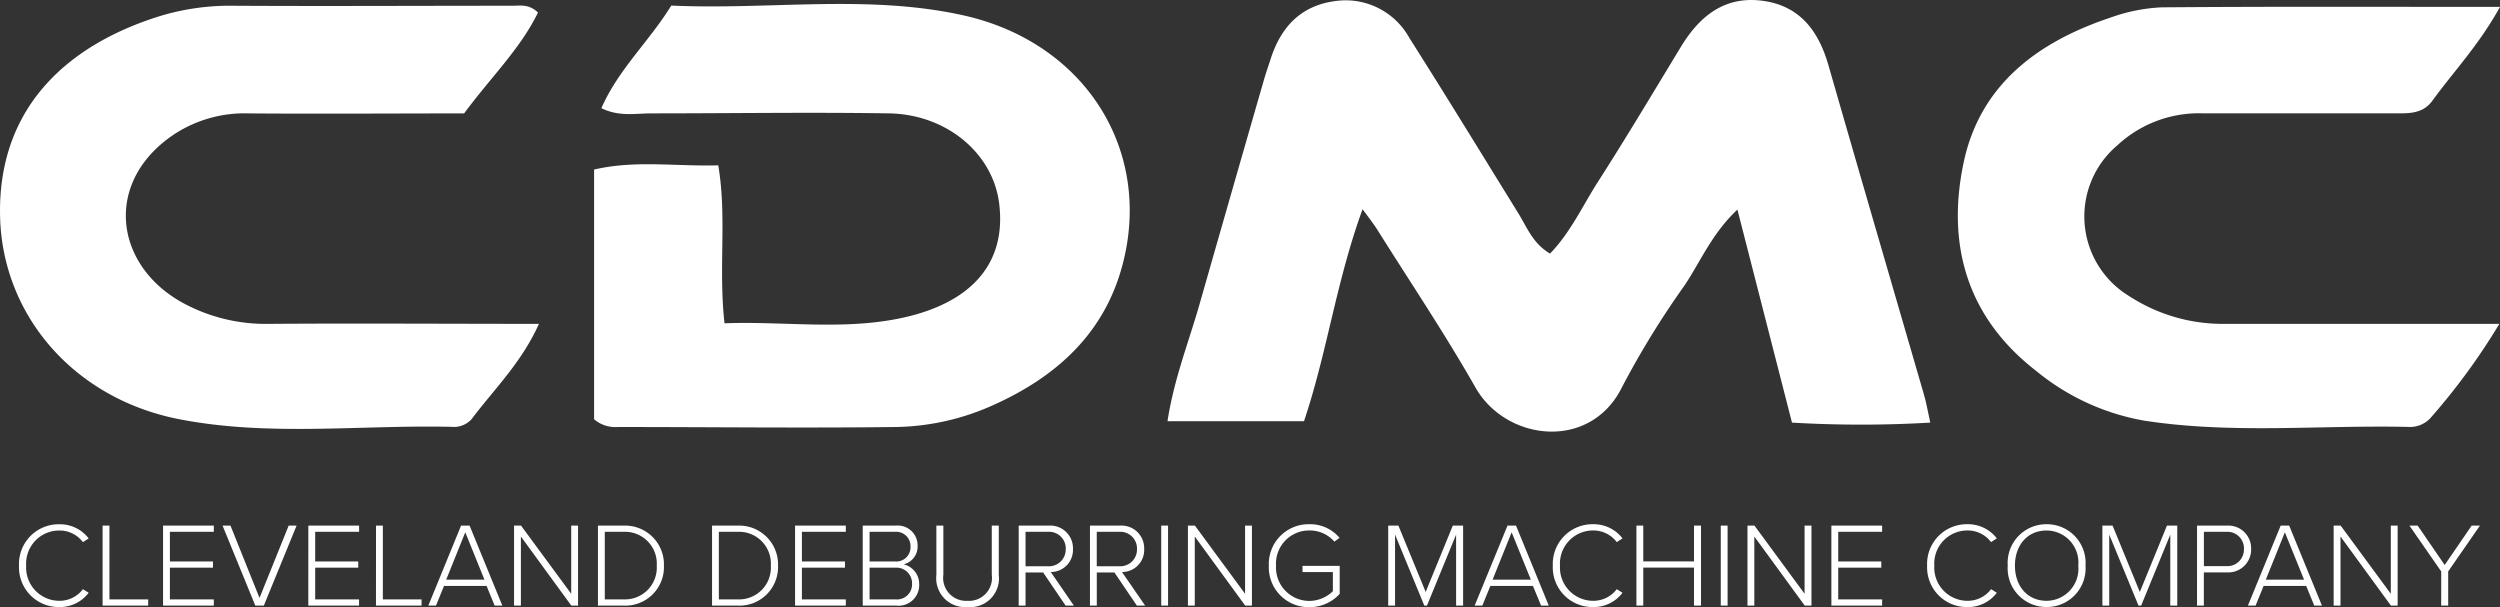
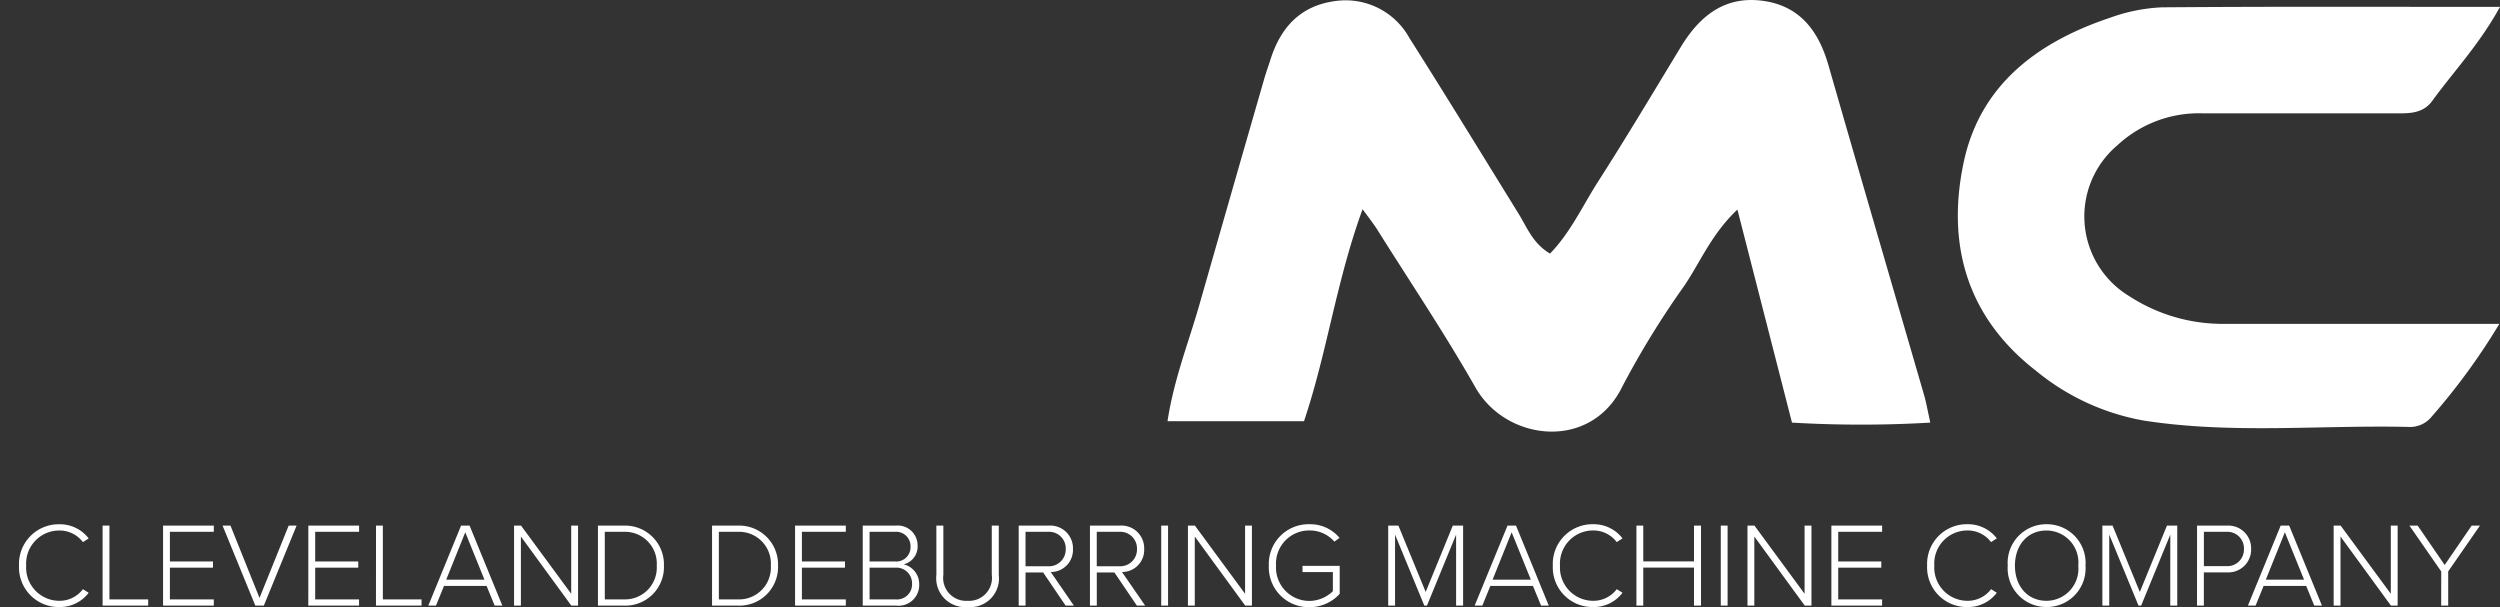
<svg xmlns="http://www.w3.org/2000/svg" width="250.06" height="60.73" viewBox="0 0 250.06 60.73">
  <rect x="0" y="0" width="250.06" height="60.73" fill="#333333" stroke="none" />
  <g transform="translate(9642 4500)">
    <g transform="translate(-9683 -4552)">
      <g transform="translate(41 52)">
        <g transform="translate(0 0)">
          <path d="M151.7,20.927c-2.65,7.279-3.533,14.293-5.857,21.2H132.19c.645-4.2,2.1-7.853,3.18-11.616q3.207-11.236,6.448-22.464c.194-.7.45-1.4.671-2.094,1.016-3.215,3-5.371,6.431-5.839A7.282,7.282,0,0,1,156.385,3.8c3.7,5.83,7.305,11.731,10.936,17.6.839,1.36,1.4,2.933,3.127,3.966,2.032-2.085,3.242-4.744,4.779-7.155,2.836-4.417,5.565-9,8.312-13.524C185.447,1.546,188-.477,191.861.1c3.648.548,5.468,3.056,6.44,6.431,3.162,11.007,6.378,22,9.567,32.993.2.689.327,1.413.618,2.747a118.466,118.466,0,0,1-13.833,0l-5.459-21.306c-2.579,2.429-3.684,5.2-5.3,7.6a87.322,87.322,0,0,0-6.228,10.132c-3.162,6.44-11.607,5.45-14.672.062s-6.493-10.485-9.77-15.706C152.922,22.561,152.56,22.084,151.7,20.927Z" transform="translate(-15.411 0)" fill="#fff" />
-           <path d="M67.26,41.985V17.013c4.1-.963,8.145-.3,12.42-.424.883,5.221,0,10.229.627,15.8,6.422-.239,12.817.883,19.142-.883,6.183-1.767,9.028-5.671,8.321-11.157-.645-4.973-5.238-8.834-10.954-8.957-7.95-.124-15.9,0-23.851,0-1.572,0-3.207.353-4.973-.521C69.68,7,72.746,4.231,74.981.609c9.814.451,19.566-1.148,29.151.963,12.438,2.738,19.284,13.9,15.8,25.617-1.926,6.466-6.6,10.6-12.632,13.33a24.549,24.549,0,0,1-9.832,2.244c-9.275.115-18.55,0-27.834,0a3.26,3.26,0,0,1-2.376-.777Z" transform="translate(-7.837 -0.052)" fill="#fff" />
-           <path d="M53.8,1.328c-1.767,3.639-4.752,6.51-7.385,10.088-7.067,0-14.249.053-21.457,0a12.87,12.87,0,0,0-7.526,2.076c-7,4.646-6.13,12.915.68,16.784a17.349,17.349,0,0,0,8.834,2.191c8.834-.062,17.667,0,26.951,0-1.767,3.922-4.5,6.546-6.731,9.523a2.376,2.376,0,0,1-2.005.777c-9.107-.212-18.285,1-27.313-.777C7.4,39.922.273,31.662,0,21.813-.284,11.018,6.518,4.658,15.9,1.708A24.045,24.045,0,0,1,23.275.648c9.284.053,18.55,0,27.843,0C51.949.665,52.868.418,53.8,1.328Z" transform="translate(0.01 -0.073)" fill="#fff" />
          <path d="M275.909.779c-2.085,3.79-4.629,6.448-6.767,9.39-1.016,1.4-2.553,1.254-4.019,1.254h-19.01a11.978,11.978,0,0,0-8.454,3.18,9.32,9.32,0,0,0,1.175,15.114,17.155,17.155,0,0,0,9.629,2.765h27.384a64.684,64.684,0,0,1-6.775,9.284,2.774,2.774,0,0,1-2.341,1.025c-8.834-.2-17.667.733-26.456-.636a23.365,23.365,0,0,1-10.759-4.964c-6.943-5.38-8.984-12.658-7.252-20.856,1.643-7.765,7.394-12.049,14.664-14.478A17.367,17.367,0,0,1,242.085.823C253.119.734,264.152.779,275.909.779Z" transform="translate(-25.85 -0.089)" fill="#fff" />
        </g>
      </g>
    </g>
    <path d="M4.728.144a3.6,3.6,0,0,0,2.94-1.428l-.576-.36A2.921,2.921,0,0,1,4.728-.48,3.325,3.325,0,0,1,1.416-4,3.311,3.311,0,0,1,4.728-7.512,2.921,2.921,0,0,1,7.092-6.348l.576-.372a3.624,3.624,0,0,0-2.94-1.416A3.971,3.971,0,0,0,.7-4,3.971,3.971,0,0,0,4.728.144ZM9.06,0h4.56V-.624H9.744V-8H9.06Zm6.048,0h5.076V-.624H15.792V-3.792H20.1v-.624H15.792V-7.38h4.392V-8H15.108Zm9.228,0h.852l3.276-8h-.792L24.756-.768,21.852-8H21.06Zm5.3,0h5.076V-.624H30.324V-3.792h4.308v-.624H30.324V-7.38h4.392V-8H29.64Zm6.768,0h4.56V-.624H37.092V-8h-.684ZM48.276,0h.768L45.768-8h-.852L41.64,0h.768l.8-1.968h4.26Zm-2.94-7.332,1.92,4.74H43.428ZM55.944,0h.672V-8h-.684v6.816L50.916-8h-.7V0H50.9V-6.912Zm2.664,0h2.556a3.862,3.862,0,0,0,4.044-4A3.885,3.885,0,0,0,61.164-8H58.608Zm.684-.624V-7.38h1.872A3.182,3.182,0,0,1,64.488-4,3.179,3.179,0,0,1,61.164-.624ZM70.02,0h2.556A3.862,3.862,0,0,0,76.62-4,3.885,3.885,0,0,0,72.576-8H70.02ZM70.7-.624V-7.38h1.872A3.182,3.182,0,0,1,75.9-4,3.179,3.179,0,0,1,72.576-.624ZM78.324,0H83.4V-.624H79.008V-3.792h4.308v-.624H79.008V-7.38H83.4V-8H78.324Zm6.768,0H88.44a2.065,2.065,0,0,0,2.3-2.16,2.019,2.019,0,0,0-1.56-1.968,1.821,1.821,0,0,0,1.4-1.836A1.989,1.989,0,0,0,88.38-8H85.092Zm.684-4.416V-7.38H88.3a1.44,1.44,0,0,1,1.572,1.488A1.426,1.426,0,0,1,88.3-4.416Zm0,3.792V-3.792h2.568a1.556,1.556,0,0,1,1.68,1.584,1.509,1.509,0,0,1-1.68,1.584ZM92.46-3.072A2.887,2.887,0,0,0,95.58.144,2.876,2.876,0,0,0,98.7-3.072V-8H98v4.92A2.293,2.293,0,0,1,95.58-.48a2.293,2.293,0,0,1-2.424-2.6V-8h-.7ZM105.384,0h.828L103.9-3.36a2.206,2.206,0,0,0,2.22-2.3A2.268,2.268,0,0,0,103.68-8h-2.988V0h.684V-3.312h1.764Zm.012-5.664a1.676,1.676,0,0,1-1.776,1.728h-2.244V-7.38h2.244A1.667,1.667,0,0,1,105.4-5.664ZM112.512,0h.828l-2.316-3.36a2.206,2.206,0,0,0,2.22-2.3A2.268,2.268,0,0,0,110.808-8H107.82V0h.684V-3.312h1.764Zm.012-5.664a1.676,1.676,0,0,1-1.776,1.728H108.5V-7.38h2.244A1.667,1.667,0,0,1,112.524-5.664ZM114.948,0h.684V-8h-.684Zm8.4,0h.672V-8h-.684v6.816L118.32-8h-.7V0h.684V-6.912Zm2.364-4A3.986,3.986,0,0,0,129.768.156,4.06,4.06,0,0,0,132.8-1.176v-2.8h-3.72v.624h3.036V-1.44a3.405,3.405,0,0,1-2.352.972A3.34,3.34,0,0,1,126.432-4a3.316,3.316,0,0,1,3.336-3.516,3.262,3.262,0,0,1,2.5,1.116l.516-.372a3.8,3.8,0,0,0-3.012-1.368A3.976,3.976,0,0,0,125.712-4Zm18.732,4h.7V-8h-1.032L141.4-1.368,138.672-8h-1.02V0h.684V-7.1L141.264,0h.264l2.916-7.1Zm8.5,0h.768l-3.276-8h-.852L146.3,0h.768l.8-1.968h4.26ZM150-7.332l1.92,4.74h-3.828ZM158.148.144a3.6,3.6,0,0,0,2.94-1.428l-.576-.36A2.921,2.921,0,0,1,158.148-.48,3.325,3.325,0,0,1,154.836-4a3.311,3.311,0,0,1,3.312-3.516,2.921,2.921,0,0,1,2.364,1.164l.576-.372a3.624,3.624,0,0,0-2.94-1.416A3.971,3.971,0,0,0,154.116-4,3.971,3.971,0,0,0,158.148.144ZM168.24,0h.7V-8h-.7v3.576h-5.076V-8h-.684V0h.684V-3.8h5.076Zm2.676,0h.684V-8h-.684Zm8.4,0h.672V-8H179.3v6.816L174.288-8h-.7V0h.684V-6.912Zm2.664,0h5.076V-.624h-4.392V-3.792h4.308v-.624h-4.308V-7.38h4.392V-8H181.98Zm13.608.144a3.6,3.6,0,0,0,2.94-1.428l-.576-.36A2.921,2.921,0,0,1,195.588-.48,3.325,3.325,0,0,1,192.276-4a3.311,3.311,0,0,1,3.312-3.516,2.921,2.921,0,0,1,2.364,1.164l.576-.372a3.624,3.624,0,0,0-2.94-1.416A3.971,3.971,0,0,0,191.556-4,3.971,3.971,0,0,0,195.588.144ZM199.62-4a3.864,3.864,0,0,0,3.888,4.14A3.87,3.87,0,0,0,207.4-4a3.87,3.87,0,0,0-3.888-4.14A3.864,3.864,0,0,0,199.62-4Zm7.056,0A3.208,3.208,0,0,1,203.508-.48c-1.944,0-3.168-1.5-3.168-3.516s1.224-3.516,3.168-3.516A3.2,3.2,0,0,1,206.676-4Zm9.2,4h.7V-8h-1.032l-2.712,6.636L210.108-8h-1.02V0h.684V-7.1L212.7,0h.264l2.916-7.1Zm2.676,0h.684V-3.324h2.316a2.281,2.281,0,0,0,2.412-2.34A2.274,2.274,0,0,0,221.556-8h-3Zm4.692-5.664a1.657,1.657,0,0,1-1.764,1.716H219.24V-7.38h2.244A1.657,1.657,0,0,1,223.248-5.664ZM230.28,0h.768l-3.276-8h-.852l-3.276,8h.768l.8-1.968h4.26Zm-2.94-7.332,1.92,4.74h-3.828ZM237.948,0h.672V-8h-.684v6.816L232.92-8h-.7V0h.684V-6.912Zm5.028,0h.7V-3.42L246.852-8h-.828l-2.7,3.936L240.624-8H239.8l3.18,4.584Z" transform="translate(-9640.798 -4439.425)" fill="#fff" />
  </g>
</svg>